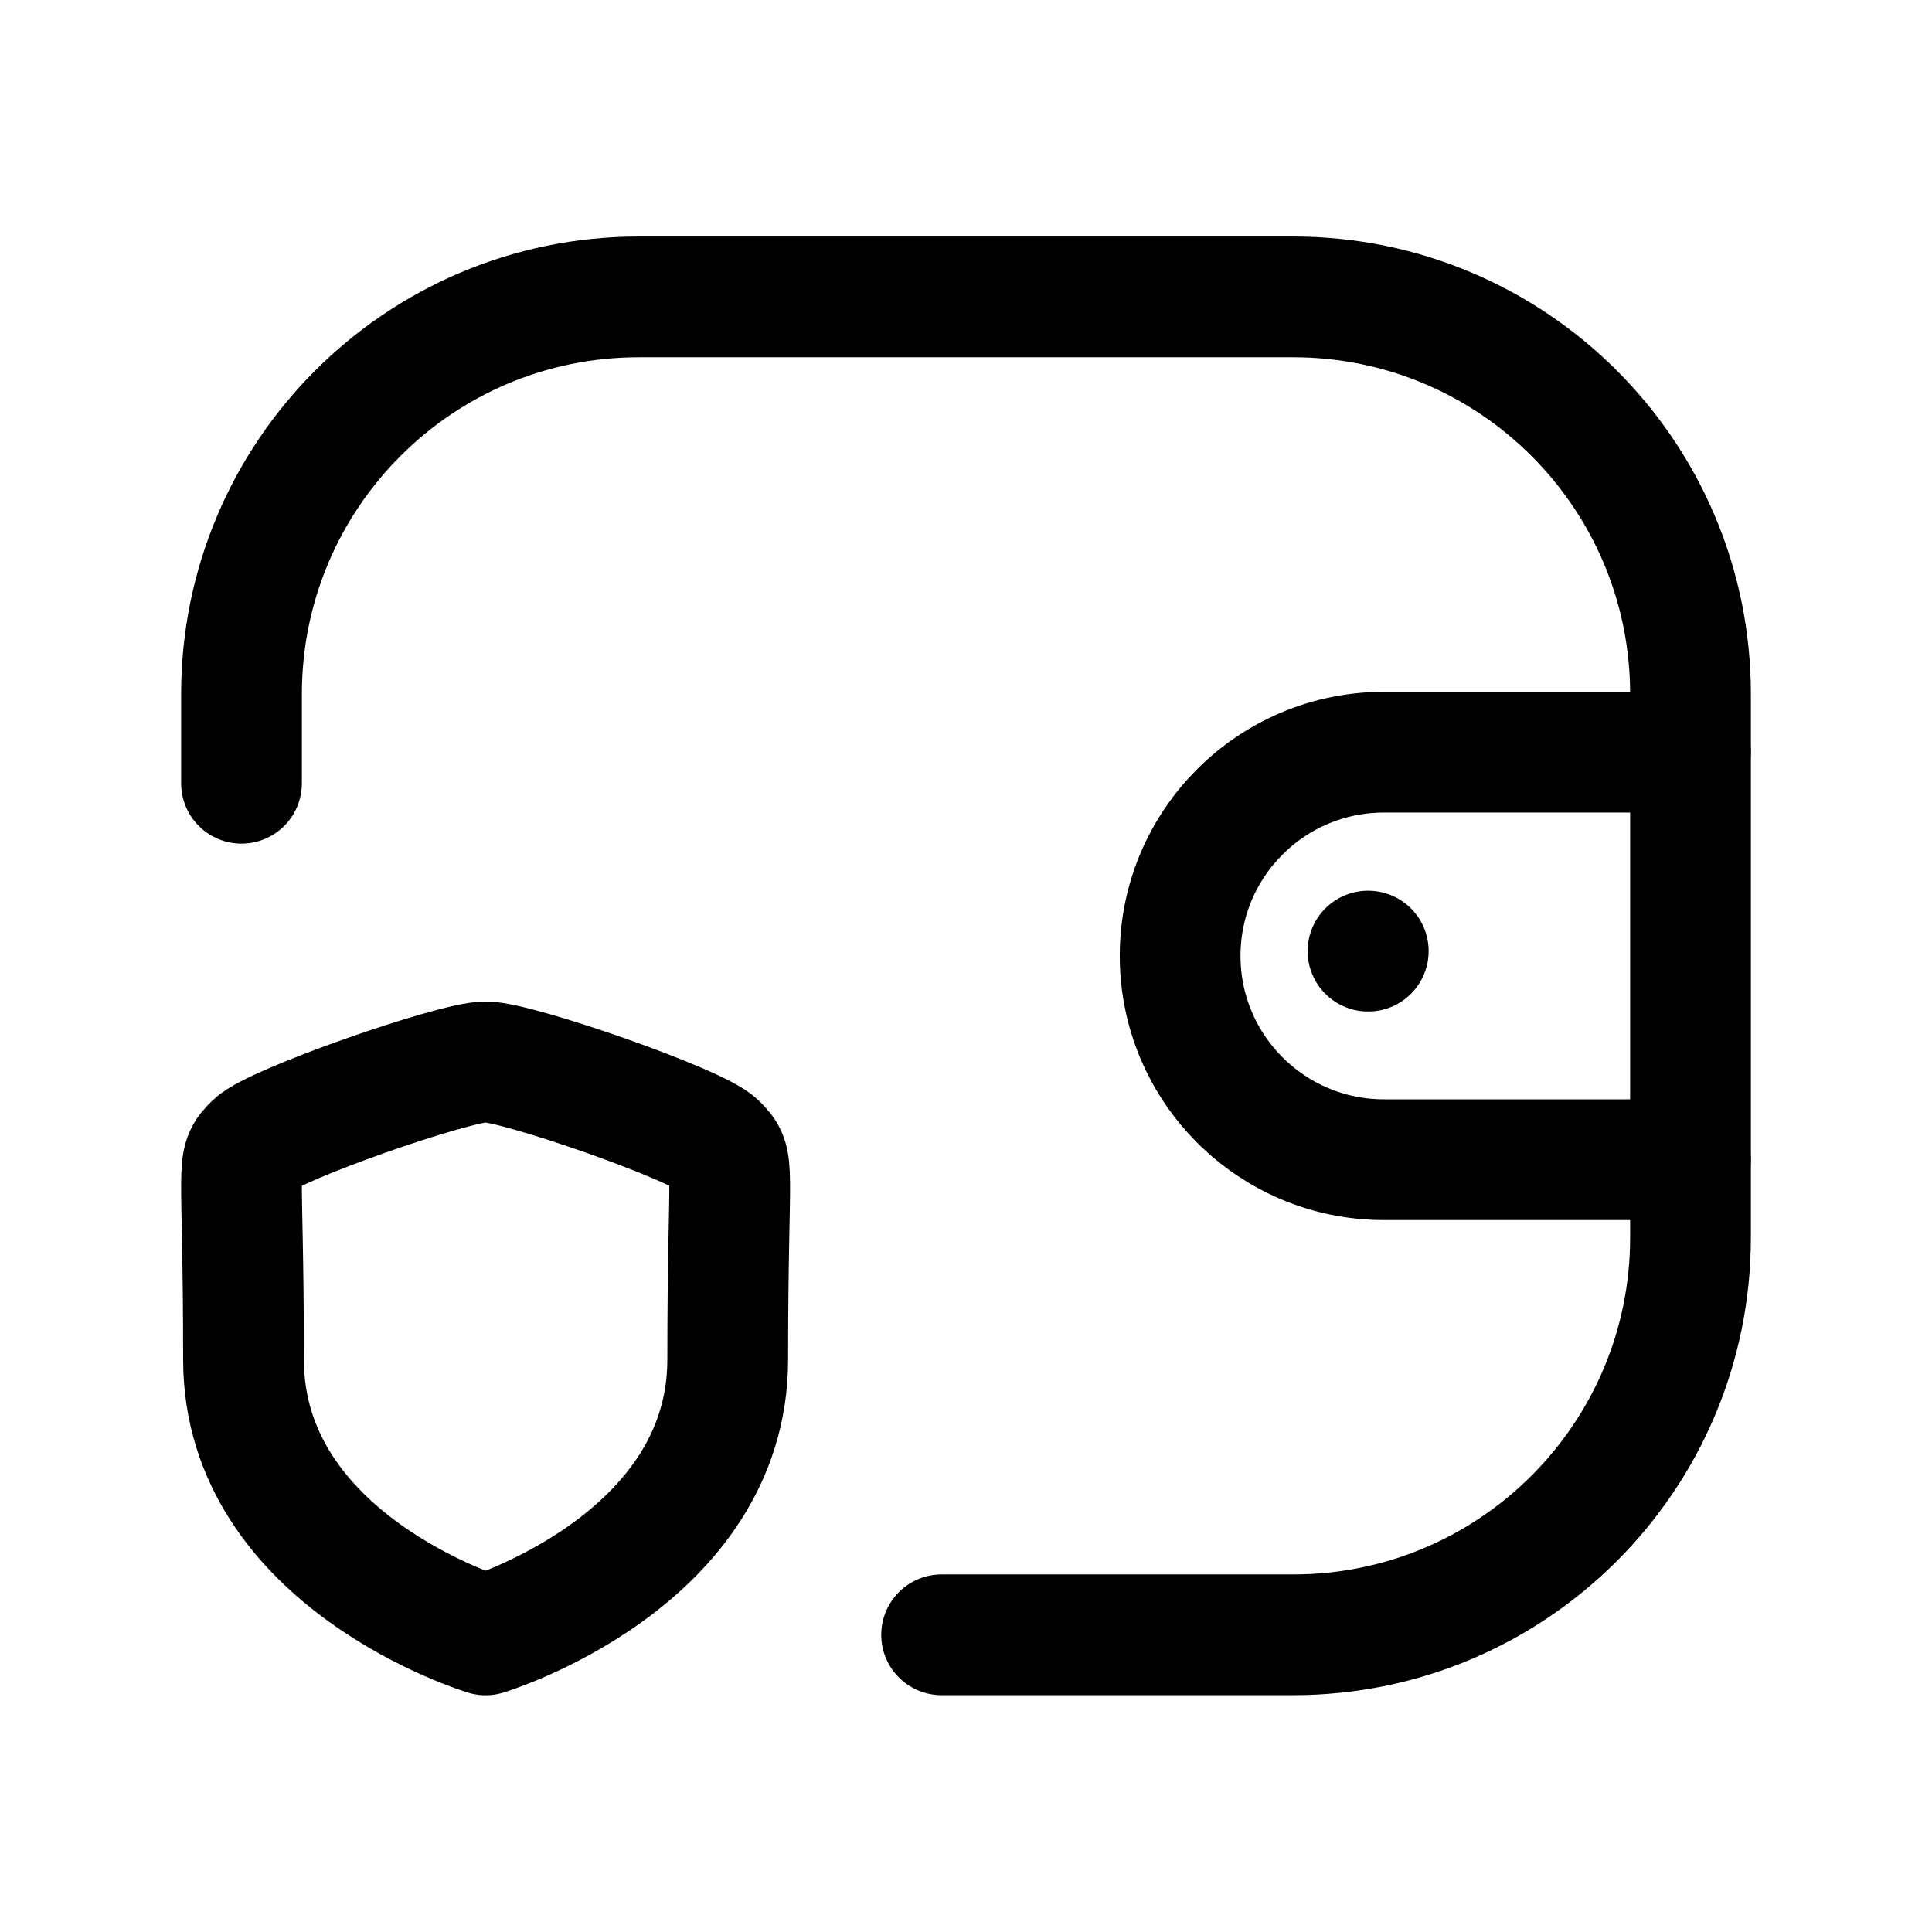
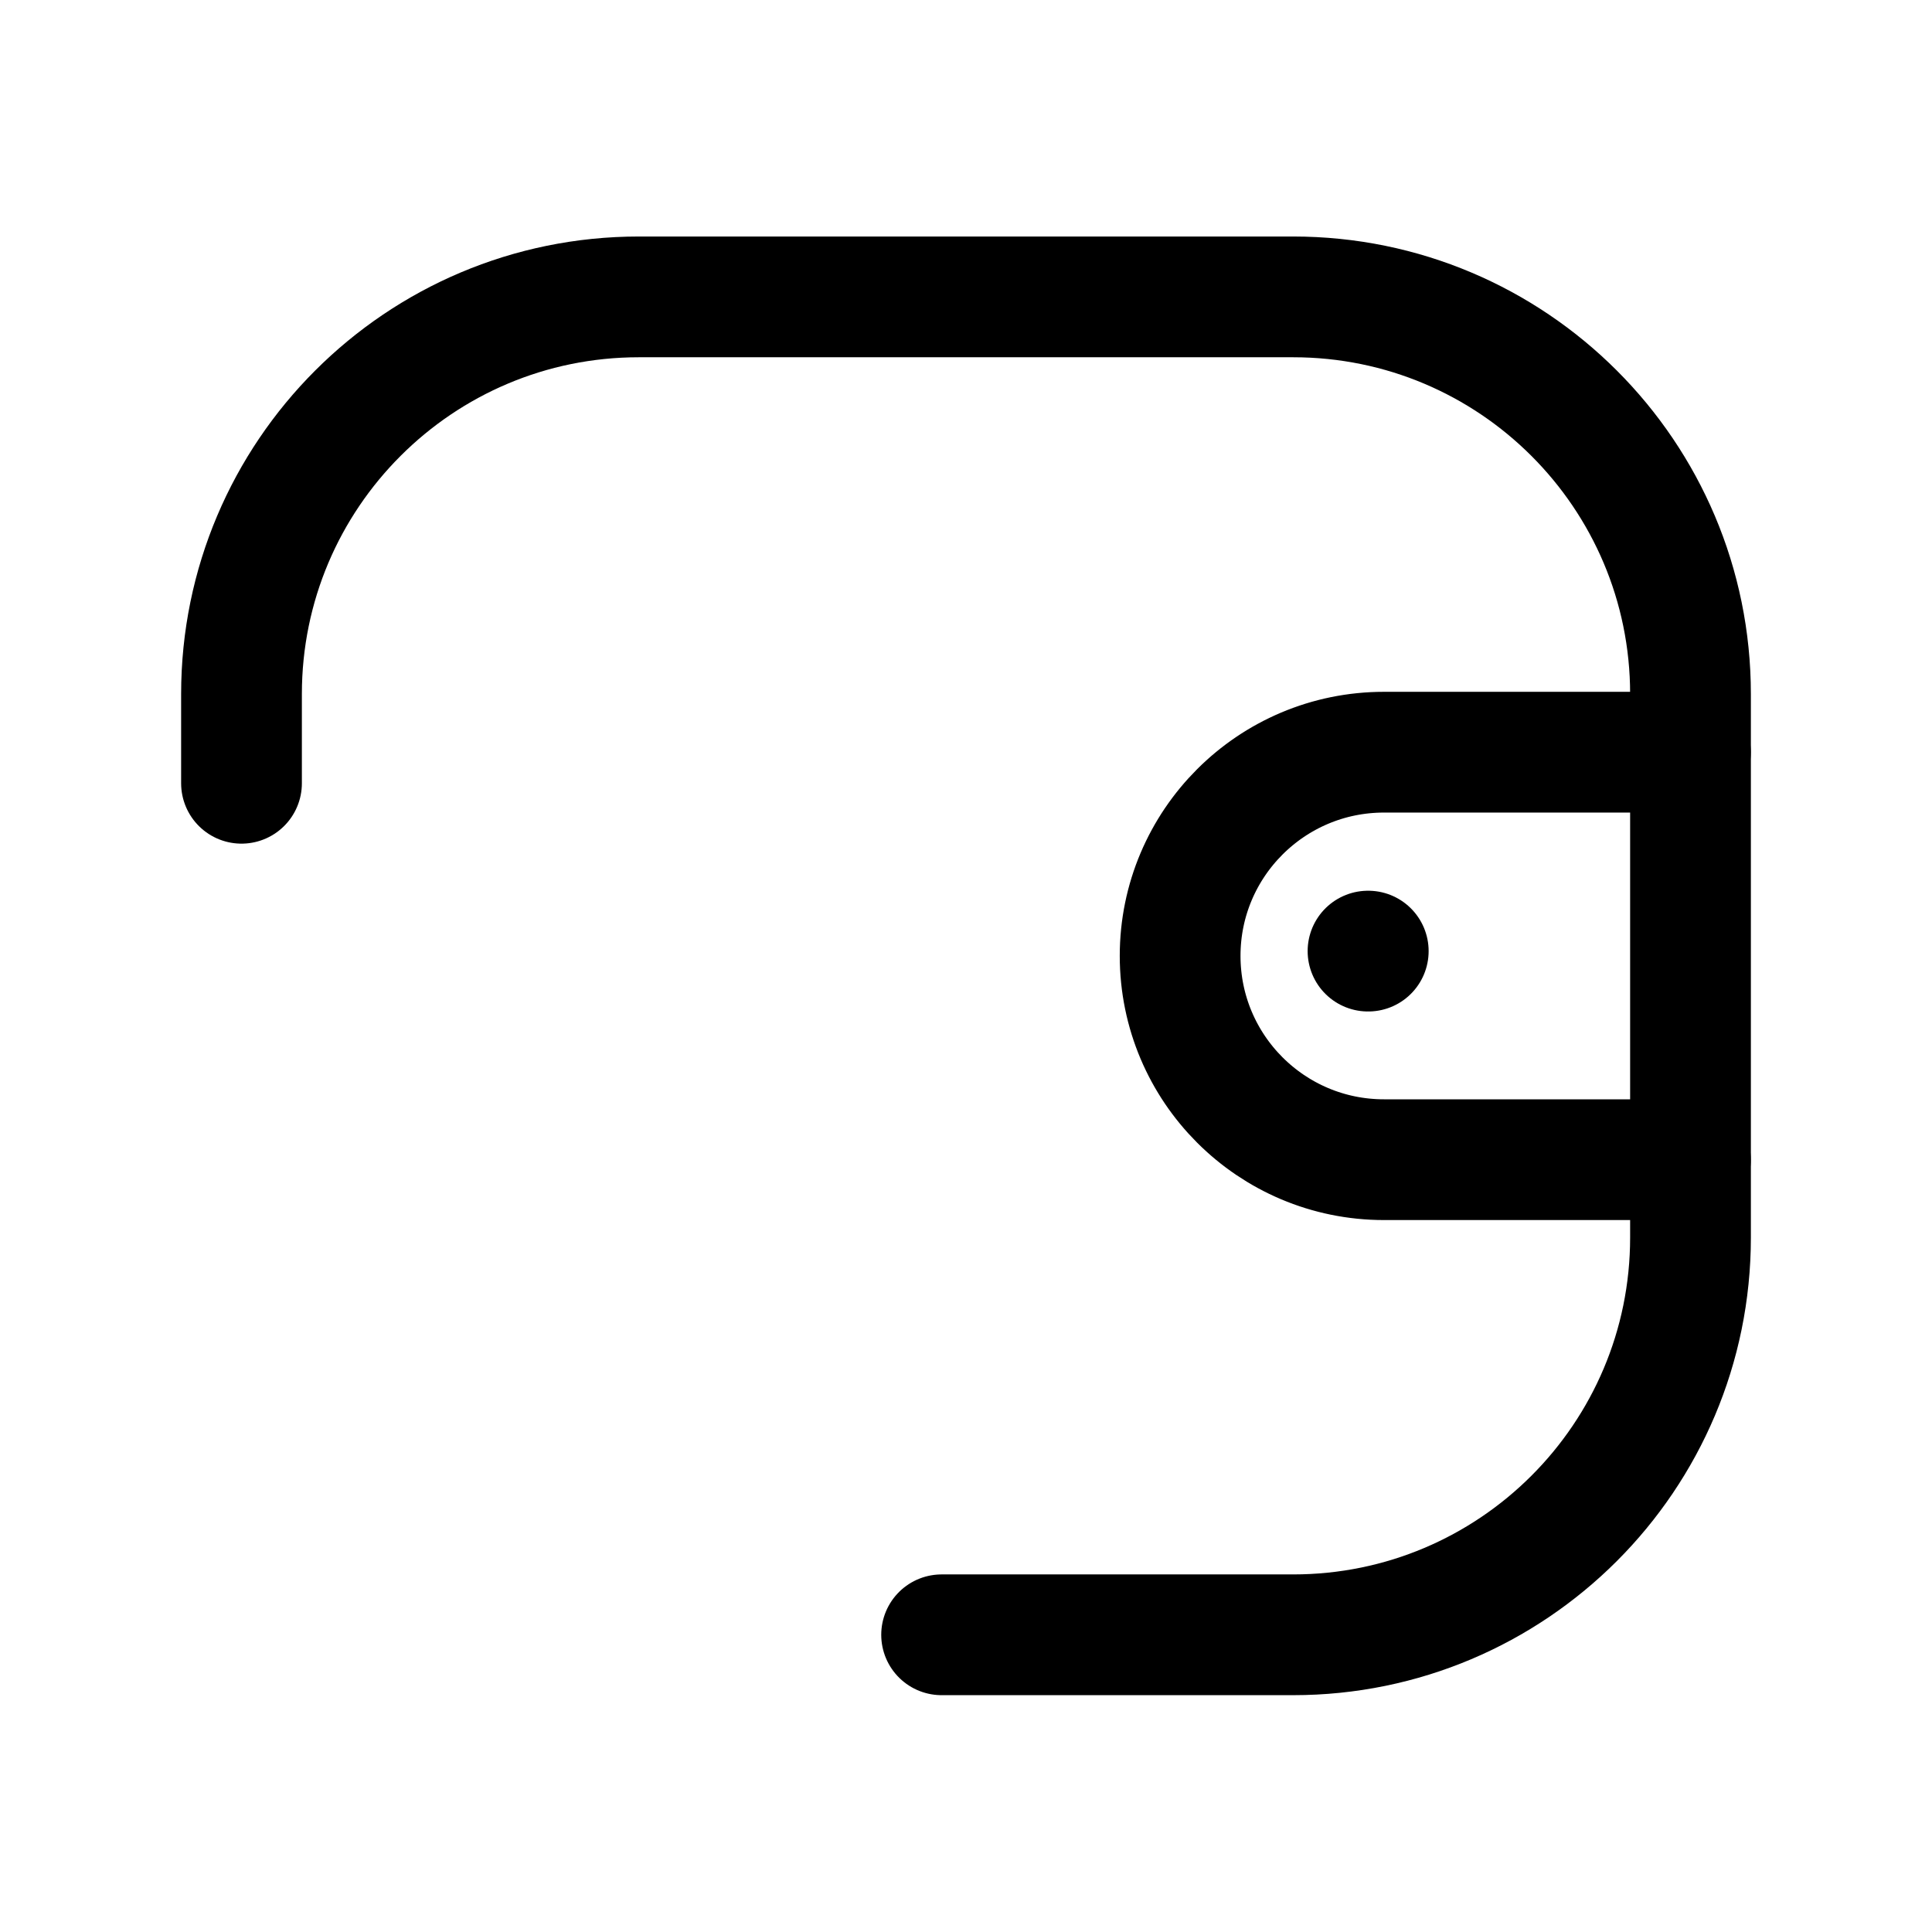
<svg xmlns="http://www.w3.org/2000/svg" width="24px" height="24px" viewBox="0 0 24 24" fill="none">
  <path d="M20.999 14.406H17.192C15.794 14.406 14.66 13.273 14.66 11.874C14.66 10.477 15.794 9.344 17.192 9.344H20.999" stroke="#000000" stroke-width="1.5" stroke-linecap="round" stroke-linejoin="round" />
  <path d="M16.997 11.815H16.994" stroke="#000000" stroke-width="1.5" stroke-linecap="round" stroke-linejoin="round" />
  <path d="M3 9.73V8.622C3 5.897 5.21 3.688 7.936 3.688H16.064C18.79 3.688 21 5.897 21 8.622V15.373C21 18.098 18.79 20.308 16.064 20.308H11.697" stroke="#000000" stroke-width="1.5" stroke-linecap="round" stroke-linejoin="round" />
-   <path fill-rule="evenodd" clip-rule="evenodd" d="M6.032 20.309C6.032 20.309 9.04 19.398 9.04 16.888C9.04 14.377 9.149 14.457 8.908 14.214C8.666 13.97 6.427 13.191 6.032 13.191C5.638 13.191 3.399 13.972 3.156 14.214C2.915 14.455 3.025 14.377 3.025 16.888C3.025 19.398 6.032 20.309 6.032 20.309Z" stroke="#000000" stroke-width="1.5" stroke-linecap="round" stroke-linejoin="round" />
</svg>